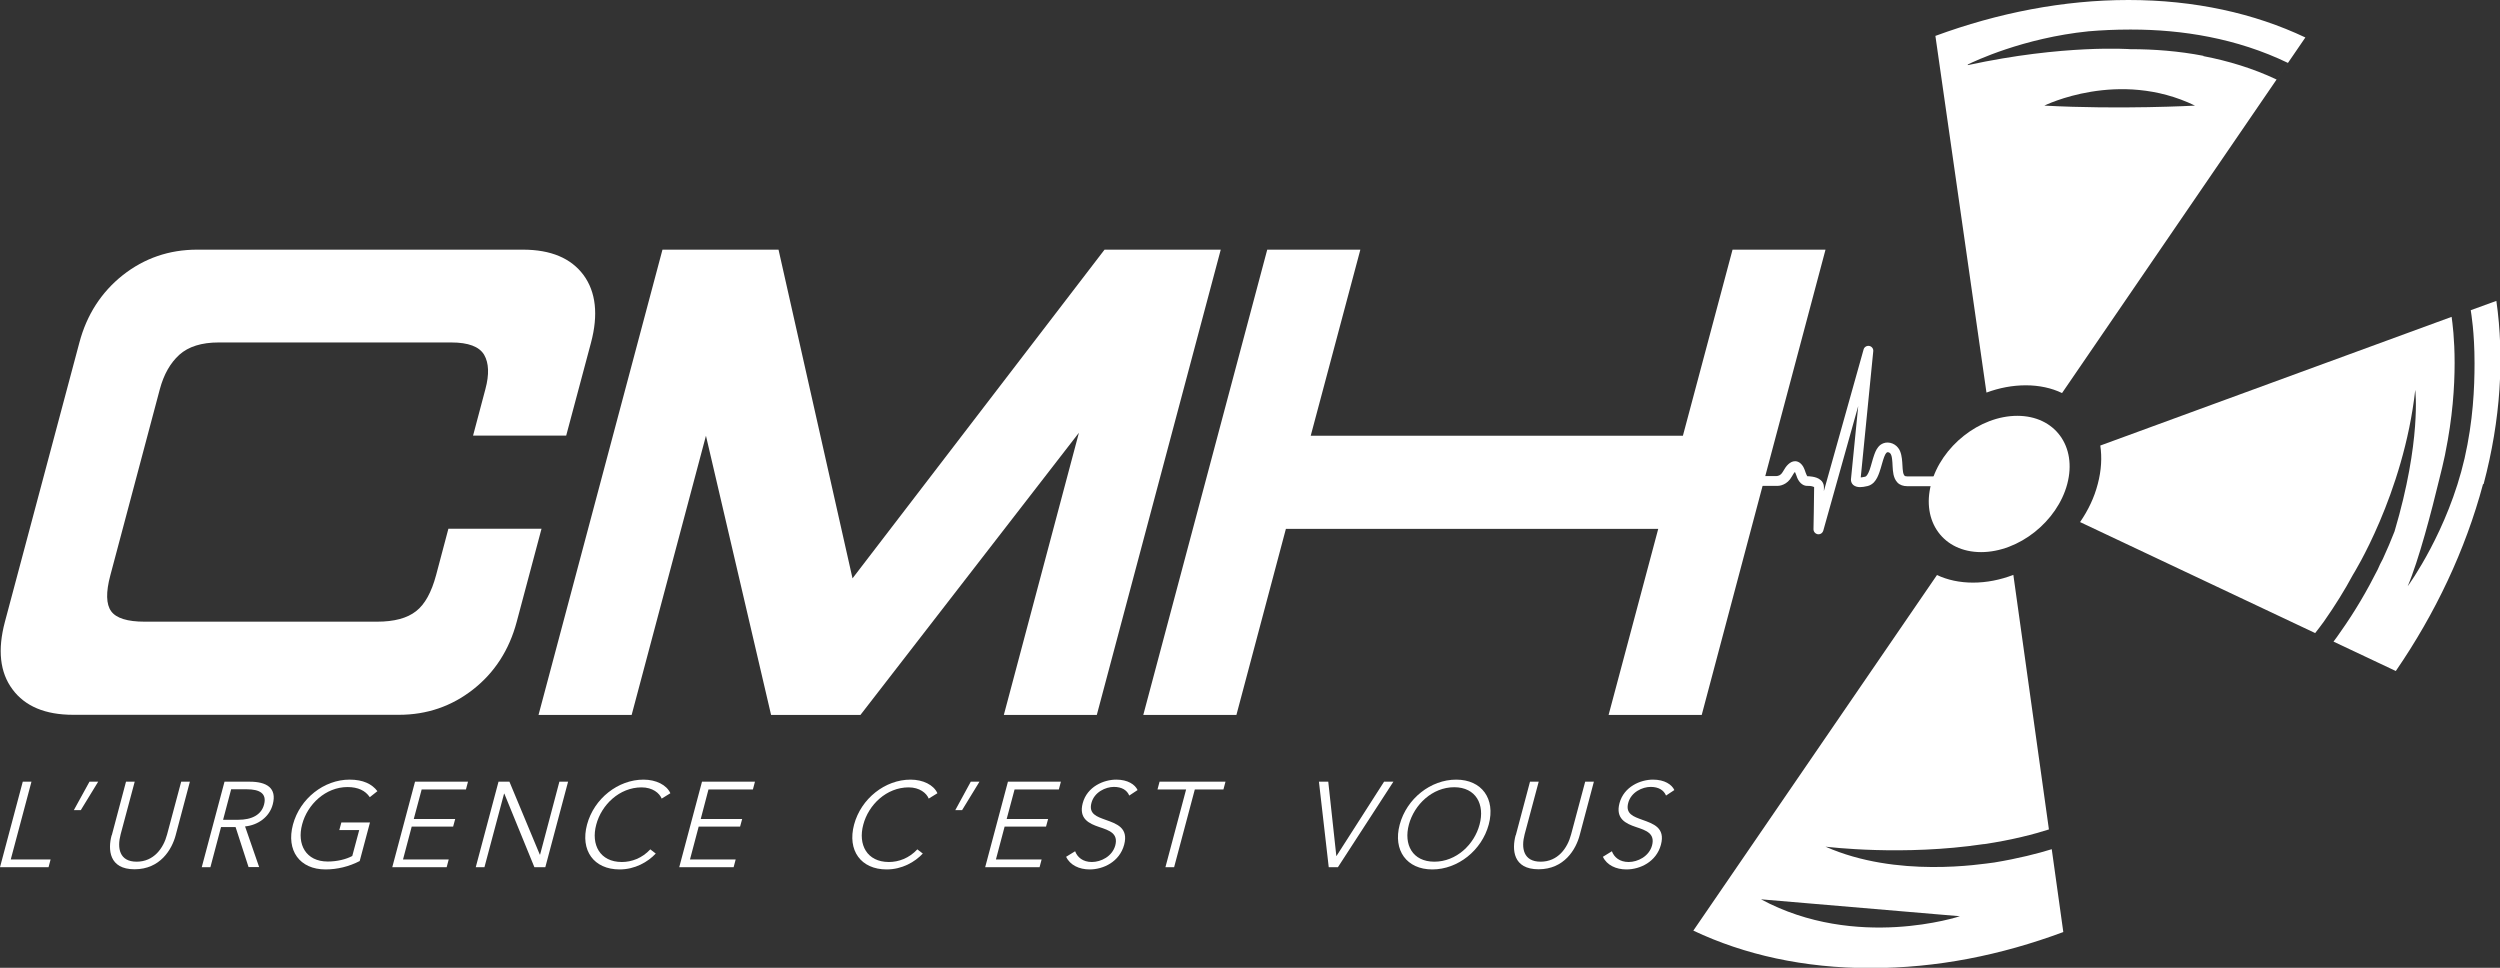
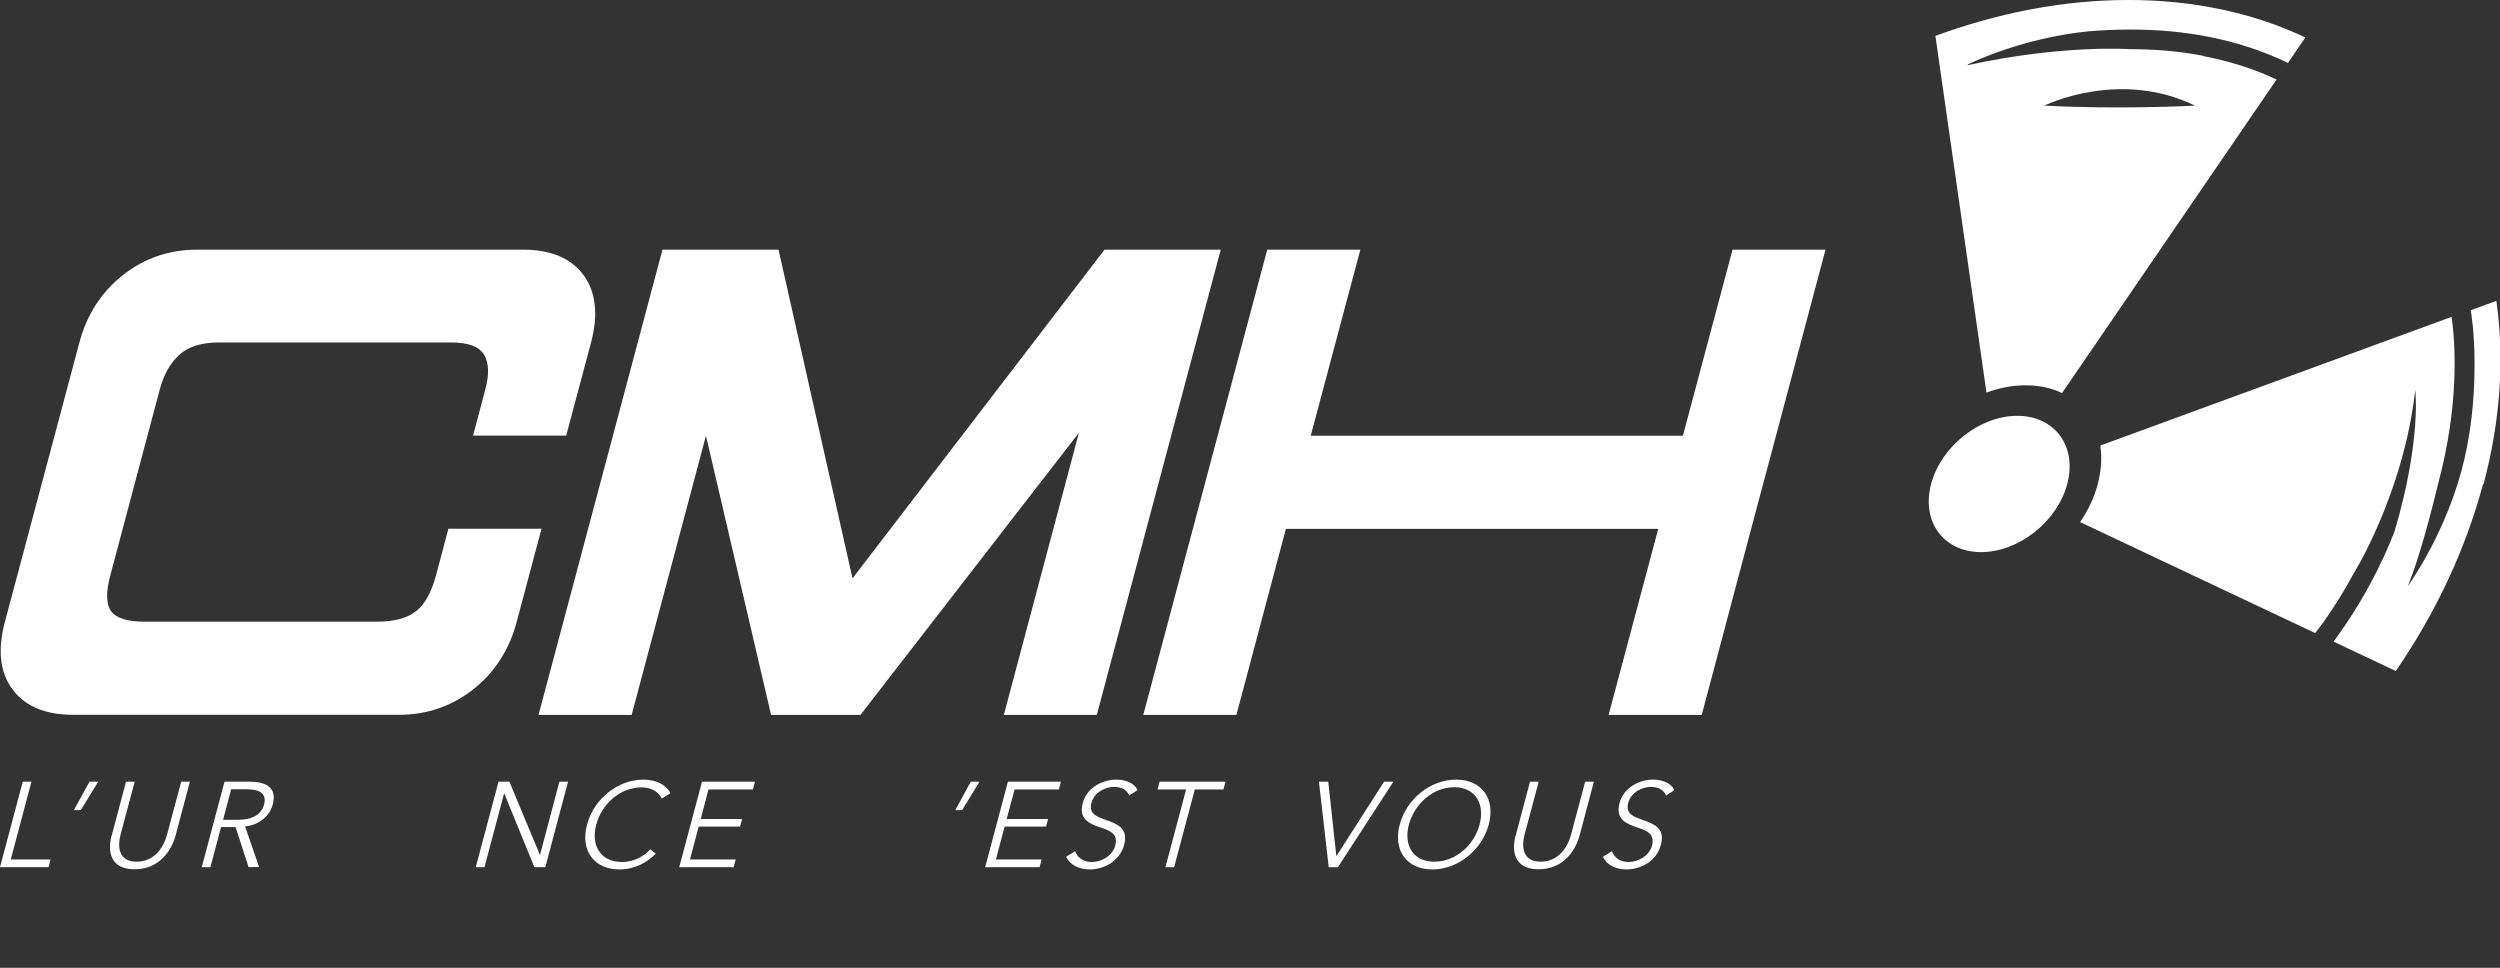
<svg xmlns="http://www.w3.org/2000/svg" id="Layer_2" data-name="Layer 2" viewBox="0 0 158.12 61.21">
  <rect x="0" y="0" width="158.12" height="61.21" fill="#333333" stroke="none" />
  <defs>
    <style>
      .cls-1 {
        fill: #fff;
      }
    </style>
  </defs>
  <g id="Layer_1-2" data-name="Layer 1">
    <g>
      <path class="cls-1" d="m36.91,17.4c-.79-1.07-2.07-1.61-3.84-1.61H12.47c-1.77,0-3.34.54-4.7,1.61-1.36,1.08-2.28,2.5-2.75,4.27L.31,39.33c-.47,1.77-.32,3.2.48,4.27.79,1.07,2.07,1.61,3.84,1.61h20.6c1.77,0,3.34-.54,4.7-1.61,1.36-1.07,2.28-2.5,2.75-4.27l1.57-5.89h-5.89l-.78,2.94c-.29,1.08-.71,1.85-1.27,2.28-.56.44-1.38.66-2.46.66h-14.71c-1.08,0-1.79-.22-2.11-.66-.32-.44-.34-1.2-.05-2.28l3.13-11.77c.25-.93.66-1.65,1.23-2.17.58-.52,1.41-.78,2.49-.78h14.71c1.08,0,1.77.26,2.08.78.3.52.33,1.24.08,2.17l-.78,2.94h5.89l1.57-5.88c.47-1.77.31-3.2-.47-4.27" />
      <polygon class="cls-1" points="69.86 15.79 53.92 36.58 49.24 15.79 41.9 15.79 34.06 45.22 39.95 45.22 44.65 27.56 48.77 45.22 54.42 45.22 68.24 27.37 63.49 45.22 69.37 45.22 77.21 15.79 69.86 15.79" />
      <polygon class="cls-1" points="109.58 15.79 106.44 27.56 82.9 27.56 86.04 15.79 80.15 15.79 72.31 45.22 78.2 45.22 81.33 33.45 104.88 33.45 101.74 45.22 107.63 45.22 111.48 30.73 111.65 30.11 115.46 15.79 109.58 15.79" />
      <polygon class="cls-1" points=".68 54.36 3.2 54.36 3.07 54.85 0 54.85 1.44 49.44 1.99 49.44 .68 54.36" />
      <polygon class="cls-1" points="5.11 51.24 4.67 51.24 5.66 49.44 6.21 49.44 5.11 51.24" />
      <path class="cls-1" d="m7.07,52.83l.9-3.39h.55l-.89,3.33c-.23.87-.08,1.73,1.01,1.73s1.7-.85,1.93-1.73l.89-3.33h.55l-.9,3.39c-.24.9-.98,2.15-2.6,2.15s-1.69-1.25-1.45-2.15" />
      <path class="cls-1" d="m13.31,54.85h-.55l1.44-5.41h1.59c1.07,0,1.74.39,1.46,1.44-.21.8-.94,1.31-1.75,1.39l.89,2.57h-.67l-.82-2.53h-.92l-.67,2.53Zm.8-3h.95c.88,0,1.47-.32,1.64-.96.19-.71-.28-.97-1.1-.97h-.98l-.51,1.93Z" />
-       <path class="cls-1" d="m23.38,50.41c-.27-.4-.73-.63-1.4-.63-1.39,0-2.54,1.1-2.87,2.36-.34,1.26.23,2.35,1.62,2.35.61,0,1.18-.15,1.55-.35l.44-1.64h-1.26l.13-.48h1.81l-.65,2.44c-.68.35-1.42.53-2.16.53-1.64,0-2.5-1.2-2.06-2.84.44-1.64,1.96-2.84,3.58-2.84.86,0,1.42.28,1.76.73l-.48.38Z" />
-       <polygon class="cls-1" points="25.49 54.36 28.38 54.36 28.25 54.85 24.81 54.85 26.25 49.44 29.6 49.44 29.47 49.93 26.67 49.93 26.17 51.8 28.79 51.8 28.66 52.28 26.04 52.28 25.49 54.36" />
      <polygon class="cls-1" points="34.14 54.05 34.16 54.05 35.38 49.44 35.93 49.44 34.49 54.85 33.8 54.85 31.9 50.2 31.88 50.2 30.64 54.85 30.09 54.85 31.53 49.44 32.22 49.44 34.14 54.05" />
      <path class="cls-1" d="m41.48,53.98c-.5.54-1.32,1.01-2.29,1.01-1.63,0-2.5-1.2-2.06-2.84.44-1.64,1.96-2.84,3.57-2.84.79,0,1.46.33,1.7.86l-.55.34c-.14-.35-.58-.71-1.27-.71-1.4,0-2.54,1.1-2.87,2.36-.34,1.26.23,2.36,1.62,2.36.62,0,1.28-.24,1.8-.8l.35.27Z" />
      <polygon class="cls-1" points="43.64 54.36 46.53 54.36 46.4 54.85 42.96 54.85 44.4 49.44 47.75 49.44 47.62 49.93 44.81 49.93 44.32 51.8 46.94 51.8 46.81 52.28 44.19 52.28 43.64 54.36" />
-       <path class="cls-1" d="m58.37,53.98c-.5.54-1.32,1.01-2.29,1.01-1.63,0-2.5-1.2-2.06-2.84.44-1.64,1.96-2.84,3.57-2.84.79,0,1.46.33,1.7.86l-.55.34c-.14-.35-.58-.71-1.27-.71-1.4,0-2.54,1.1-2.87,2.36-.34,1.26.23,2.36,1.62,2.36.62,0,1.28-.24,1.8-.8l.35.27Z" />
      <polygon class="cls-1" points="60.85 51.24 60.42 51.24 61.4 49.44 61.95 49.44 60.85 51.24" />
      <polygon class="cls-1" points="62.99 54.36 65.88 54.36 65.75 54.85 62.31 54.85 63.75 49.44 67.1 49.44 66.97 49.93 64.17 49.93 63.67 51.8 66.29 51.8 66.16 52.28 63.54 52.28 62.99 54.36" />
      <path class="cls-1" d="m71.42,50.31c-.14-.33-.46-.54-.97-.54s-1.24.32-1.42,1.02c-.18.69.34.86.89,1.06.7.25,1.47.5,1.18,1.58-.29,1.08-1.32,1.56-2.18,1.56-.66,0-1.24-.27-1.49-.8l.57-.35c.14.38.49.68,1.06.68s1.29-.35,1.48-1.05c.2-.76-.38-.95-1.01-1.16-.66-.22-1.31-.53-1.05-1.51.28-1.05,1.33-1.49,2.12-1.49.73,0,1.19.31,1.35.66l-.53.35Z" />
      <polygon class="cls-1" points="74.26 54.85 73.71 54.85 75.02 49.93 73.21 49.93 73.34 49.44 77.51 49.44 77.38 49.93 75.57 49.93 74.26 54.85" />
      <polygon class="cls-1" points="84.52 54.14 84.53 54.14 87.54 49.44 88.13 49.44 84.62 54.85 84.04 54.85 83.42 49.44 84.01 49.44 84.52 54.14" />
      <path class="cls-1" d="m90.59,54.99c-1.61,0-2.5-1.2-2.06-2.84.44-1.64,1.96-2.84,3.57-2.84s2.5,1.2,2.06,2.84c-.44,1.64-1.96,2.84-3.57,2.84m1.39-5.2c-1.39,0-2.53,1.1-2.87,2.36s.22,2.35,1.61,2.35,2.53-1.09,2.86-2.35c.34-1.26-.22-2.36-1.61-2.36" />
      <path class="cls-1" d="m95.87,52.83l.9-3.39h.55l-.89,3.33c-.23.87-.08,1.73,1.01,1.73s1.7-.85,1.93-1.73l.89-3.33h.55l-.9,3.39c-.24.9-.98,2.15-2.6,2.15s-1.69-1.25-1.45-2.15" />
      <path class="cls-1" d="m105.37,50.31c-.14-.33-.46-.54-.97-.54s-1.24.32-1.42,1.02c-.18.69.34.86.89,1.06.7.25,1.47.5,1.18,1.58-.29,1.08-1.32,1.56-2.18,1.56-.66,0-1.24-.27-1.49-.8l.57-.35c.14.38.49.68,1.06.68s1.29-.35,1.48-1.05c.2-.76-.38-.95-1.01-1.16-.66-.22-1.31-.53-1.05-1.51.28-1.05,1.33-1.49,2.12-1.49.73,0,1.19.31,1.35.66l-.53.35Z" />
-       <path class="cls-1" d="m109.01,30.73h3.33v-.31l-.03.31h.07c.09,0,.24,0,.43-.09.18-.08.38-.24.52-.5.09-.17.17-.27.22-.32l.04-.03-.04-.07v.08h.04s-.04-.08-.04-.08v.08-.1l-.07.08.07.02v-.1l-.07.08.02.02s.09.17.12.28h0c.13.43.4.64.65.65h.03c.07,0,.24,0,.35.04.06.02.1.04.11.05h0s.03-.02.03-.02h-.04s0,.02,0,.02l.03-.02h-.04s0,0,0,0v.07c0,.26-.01.92-.02,1.5-.01.58-.02,1.1-.02,1.1,0,.16.11.29.27.32.16.02.3-.07.35-.23l2.21-7.88-.46,4.63.31.03-.31-.05v.06c0,.07.02.21.14.32.12.1.27.14.43.14.13,0,.29-.02.49-.07.16-.04.29-.13.39-.23.17-.18.27-.41.35-.64.12-.34.2-.71.3-.97.05-.13.1-.22.14-.26l.07-.04h.04c.07.02.1.04.13.07.05.05.1.17.12.36.04.27.02.64.09.98.04.17.1.35.25.51s.38.23.61.23h3.19c.17,0,.31-.14.31-.31s-.14-.31-.31-.31h-3.19c-.09,0-.13-.02-.15-.03l-.05-.07c-.04-.07-.07-.2-.08-.37-.02-.26-.02-.58-.09-.89-.04-.16-.09-.32-.21-.46-.11-.14-.29-.26-.48-.3-.06-.01-.12-.02-.19-.02-.16,0-.32.06-.44.15-.2.16-.3.38-.38.6-.12.33-.2.7-.3.98-.05.14-.11.26-.16.33-.05.07-.09.09-.12.1-.17.04-.28.05-.34.05h-.06s-.02.08-.02.08l.05-.07h-.02s-.02.07-.02.07l.05-.07-.11.15.17-.08-.06-.08-.11.15.17-.08-.2.09h.21l-.02-.09-.2.09h.21-.27l.27.05v-.05s-.27,0-.27,0l.27.05v-.02s.81-8.17.81-8.17c.02-.16-.09-.31-.25-.34-.16-.03-.32.07-.36.22l-3.17,11.3.3.08h.31s.05-2.07.05-2.61v-.07s0,0,0,0c0-.18-.09-.35-.21-.44-.17-.14-.35-.18-.51-.21-.16-.03-.29-.03-.36-.03h-.03v.14l.06-.13h-.06s0,.13,0,.13l.06-.13v.03s0-.03,0-.03h0s-.01.03-.01.03l.02-.03-.03-.04s-.05-.09-.08-.18h0c-.04-.12-.09-.27-.17-.41-.04-.07-.1-.14-.18-.21-.08-.06-.19-.12-.32-.12-.18,0-.32.09-.44.2-.12.11-.22.26-.34.47-.08.14-.16.19-.23.23-.07.03-.14.04-.17.04h0s0,.13,0,.13v-.13s0,0,0,0v.13s0-.13,0-.13h-.03s-3.33,0-3.33,0c-.17,0-.31.14-.31.31s.14.31.31.31" />
-       <path class="cls-1" d="m129.77,53.71c-.87.27-2.12.59-3.63.84-.82.1-6.16,1-10.68-1,.18.02,4.9.6,9.99-.16.01,0,.02,0,.04,0,1.77-.26,3.2-.64,4.1-.93l-2.25-16.1c-.83.32-1.7.49-2.55.49s-1.62-.17-2.28-.48l-15.41,22.49c3.23,1.53,7,2.37,11.2,2.37s8.24-.81,12.2-2.28l-.73-5.23Zm-18.39,3.17l12.58,1.07s-6.55,2.18-12.58-1.07" />
      <path class="cls-1" d="m157.05,30.61c-1.12,4.19-3.02,8.19-5.52,11.83l-3.94-1.86c.14-.19.28-.37.41-.57.96-1.35,1.73-2.69,2.39-4,.09-.21.19-.43.32-.66.27-.59.52-1.17.74-1.74,1.71-5.76,1.31-8.95,1.31-8.95-.74,6.61-3.94,11.69-3.94,11.69h0c-.52.97-1.13,1.95-1.83,2.95-.18.26-.37.49-.56.74l-14.87-7.02c.51-.74.9-1.55,1.12-2.41.23-.86.27-1.68.16-2.43l22.22-8.14c.05.36.19,1.38.19,2.91s-.13,3.46-.59,5.72c0,0,0,0,0,0,0,0-.01.05-.02.11-.11.51-.23,1.03-.37,1.57-.47,1.95-1.29,5.1-1.99,6.73.08-.1,2.55-3.52,3.6-8.09.54-2.37.63-4.45.63-6.02,0-1.99-.22-3.19-.23-3.28,0-.01,0-.04-.01-.07l1.62-.59c.51,3.58.28,7.49-.81,11.6" />
      <path class="cls-1" d="m134.62,0c-4.1,0-8.24.81-12.21,2.27l3.23,22.56c.81-.3,1.65-.46,2.49-.46s1.63.17,2.29.49l15.39-22.49c-3.23-1.53-7-2.37-11.2-2.37m-5.31,6.68s4.71-2.34,9.53,0c0,0-4.72.26-9.53,0m10.06-3.15c-1.56-.3-3.12-.42-4.63-.42,0,0-4.19-.31-10.27,1.01v-.04c.4-.2,3.51-1.68,7.64-2.1.83-.07,1.69-.11,2.58-.11.05,0,.09,0,.14,0,3.17,0,6.64.54,9.89,2.11l-.72,1.05c-1.5-.71-3.07-1.18-4.63-1.48" />
      <path class="cls-1" d="m127.59,26.3c-2.38,0-4.82,1.93-5.45,4.31-.63,2.38.78,4.31,3.16,4.31s4.82-1.93,5.45-4.31c.63-2.38-.78-4.31-3.16-4.31" />
    </g>
  </g>
</svg>